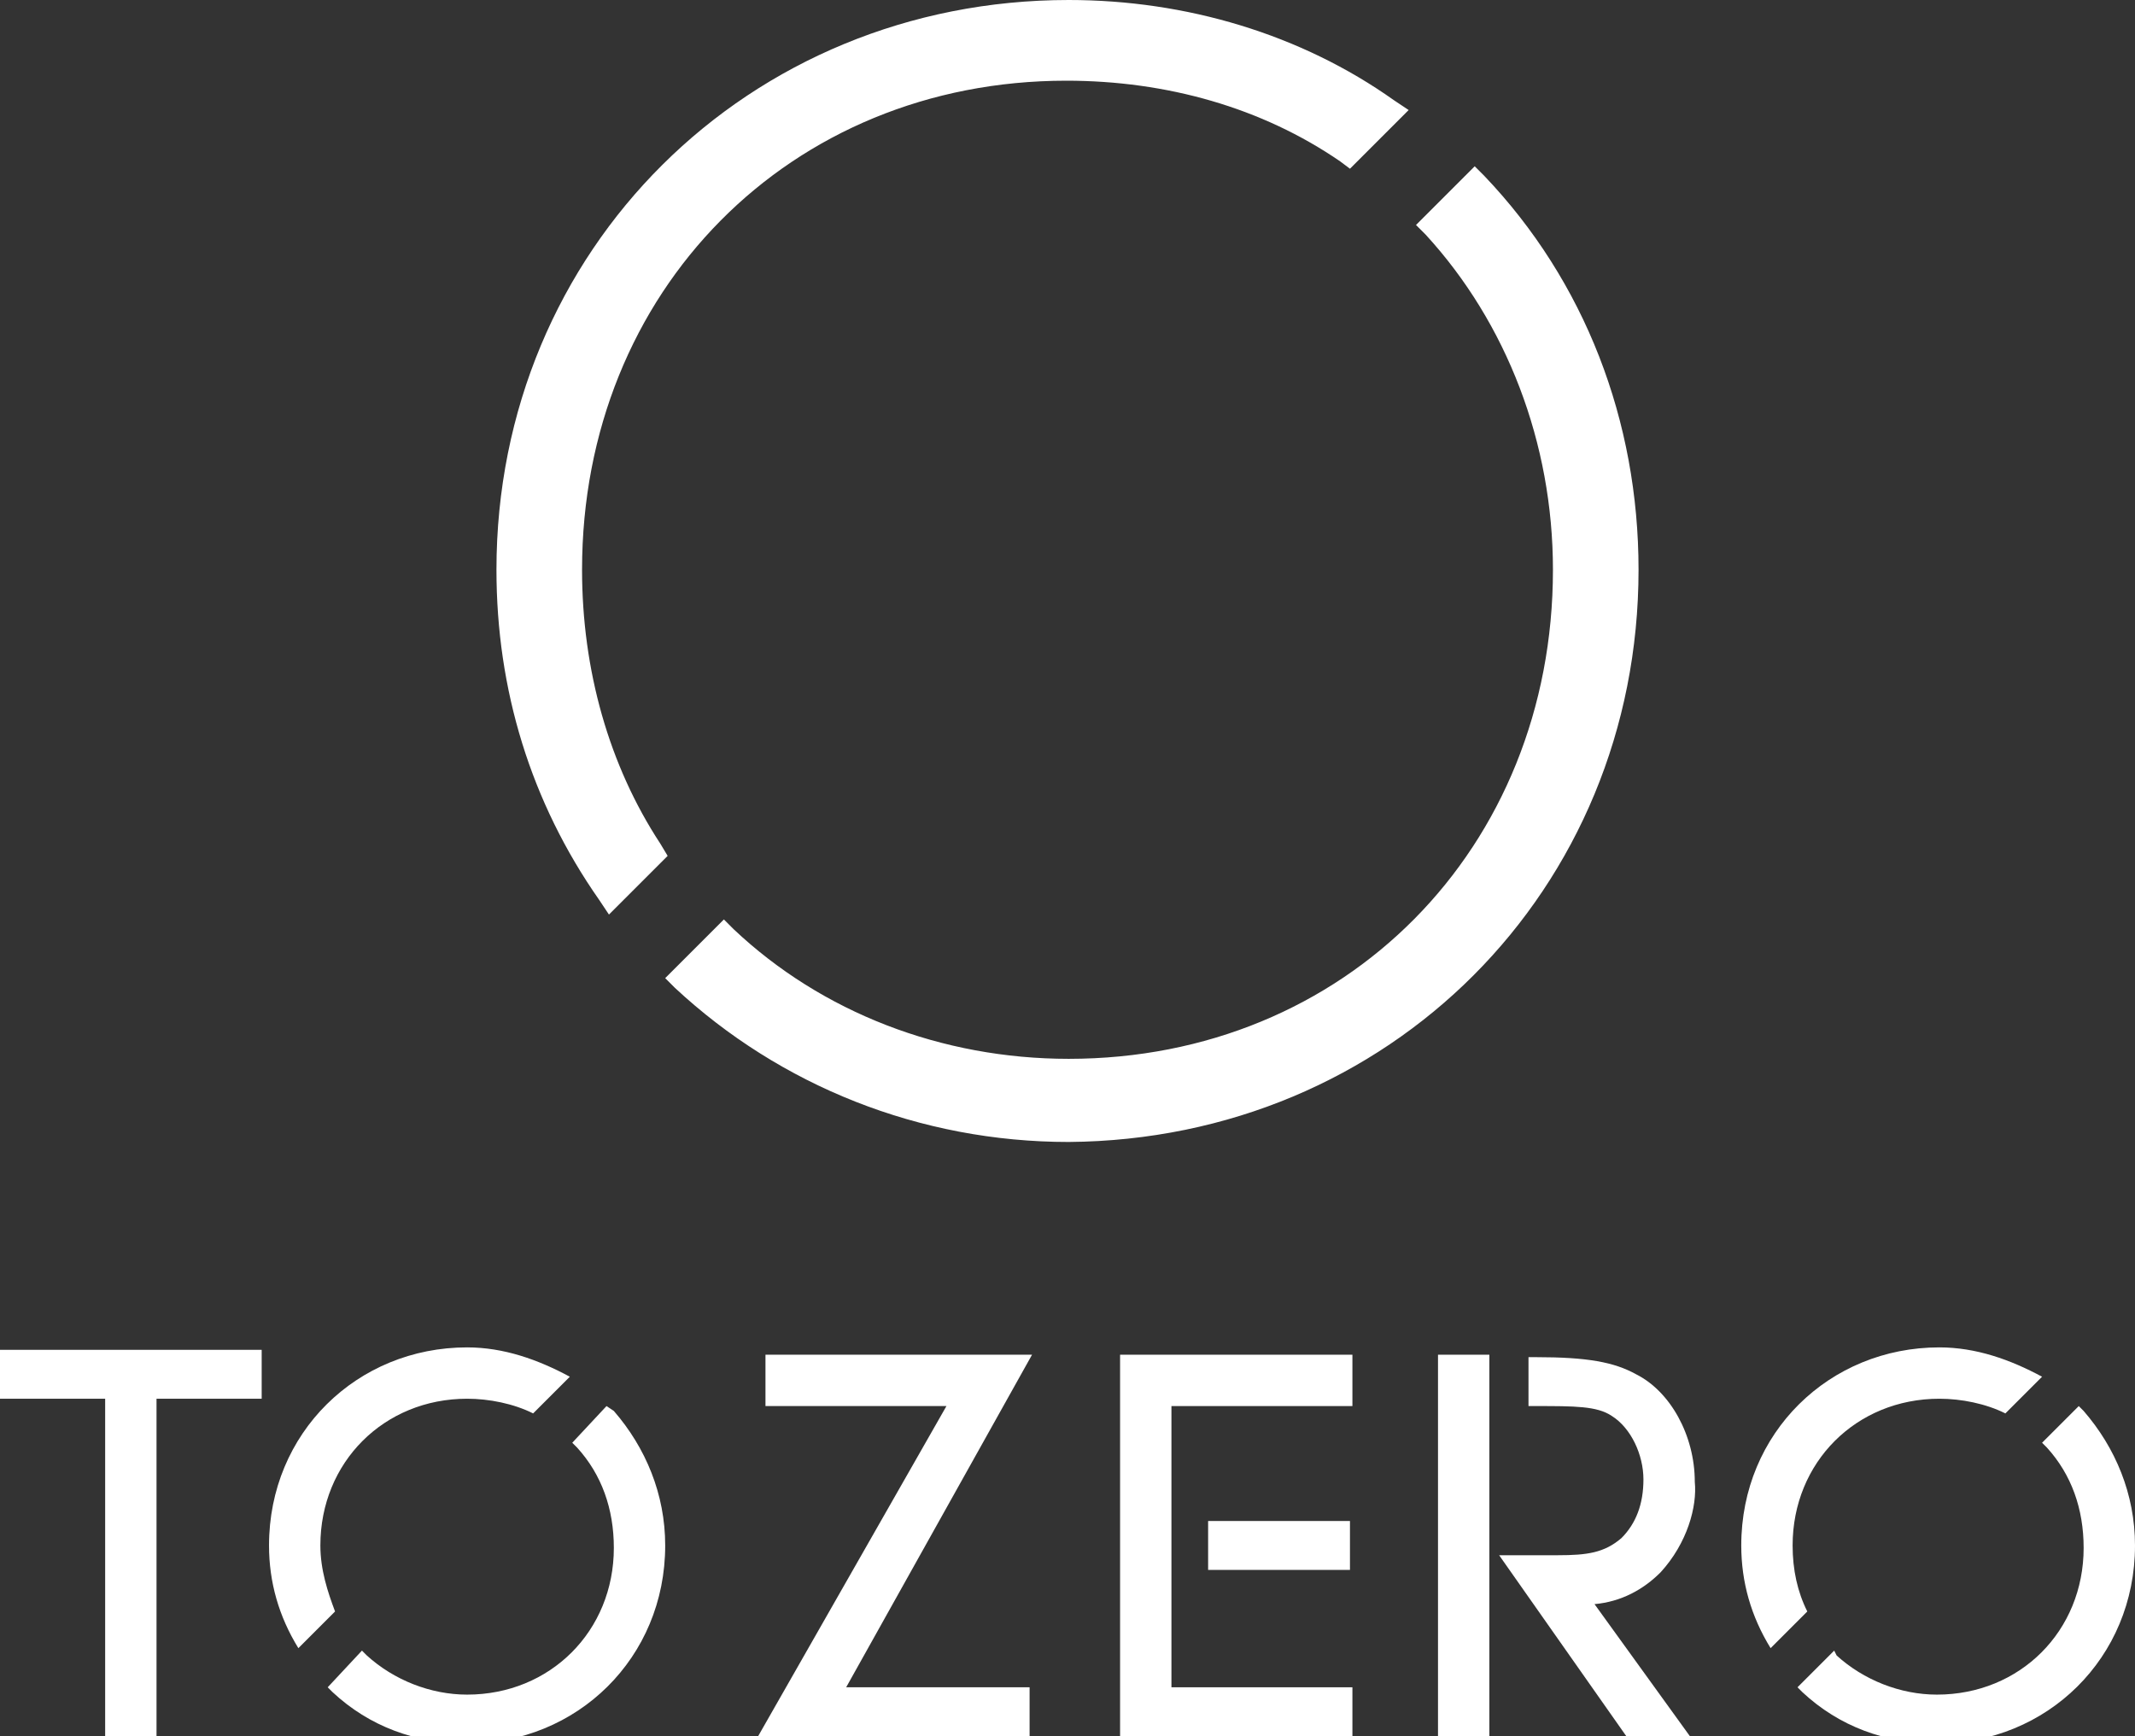
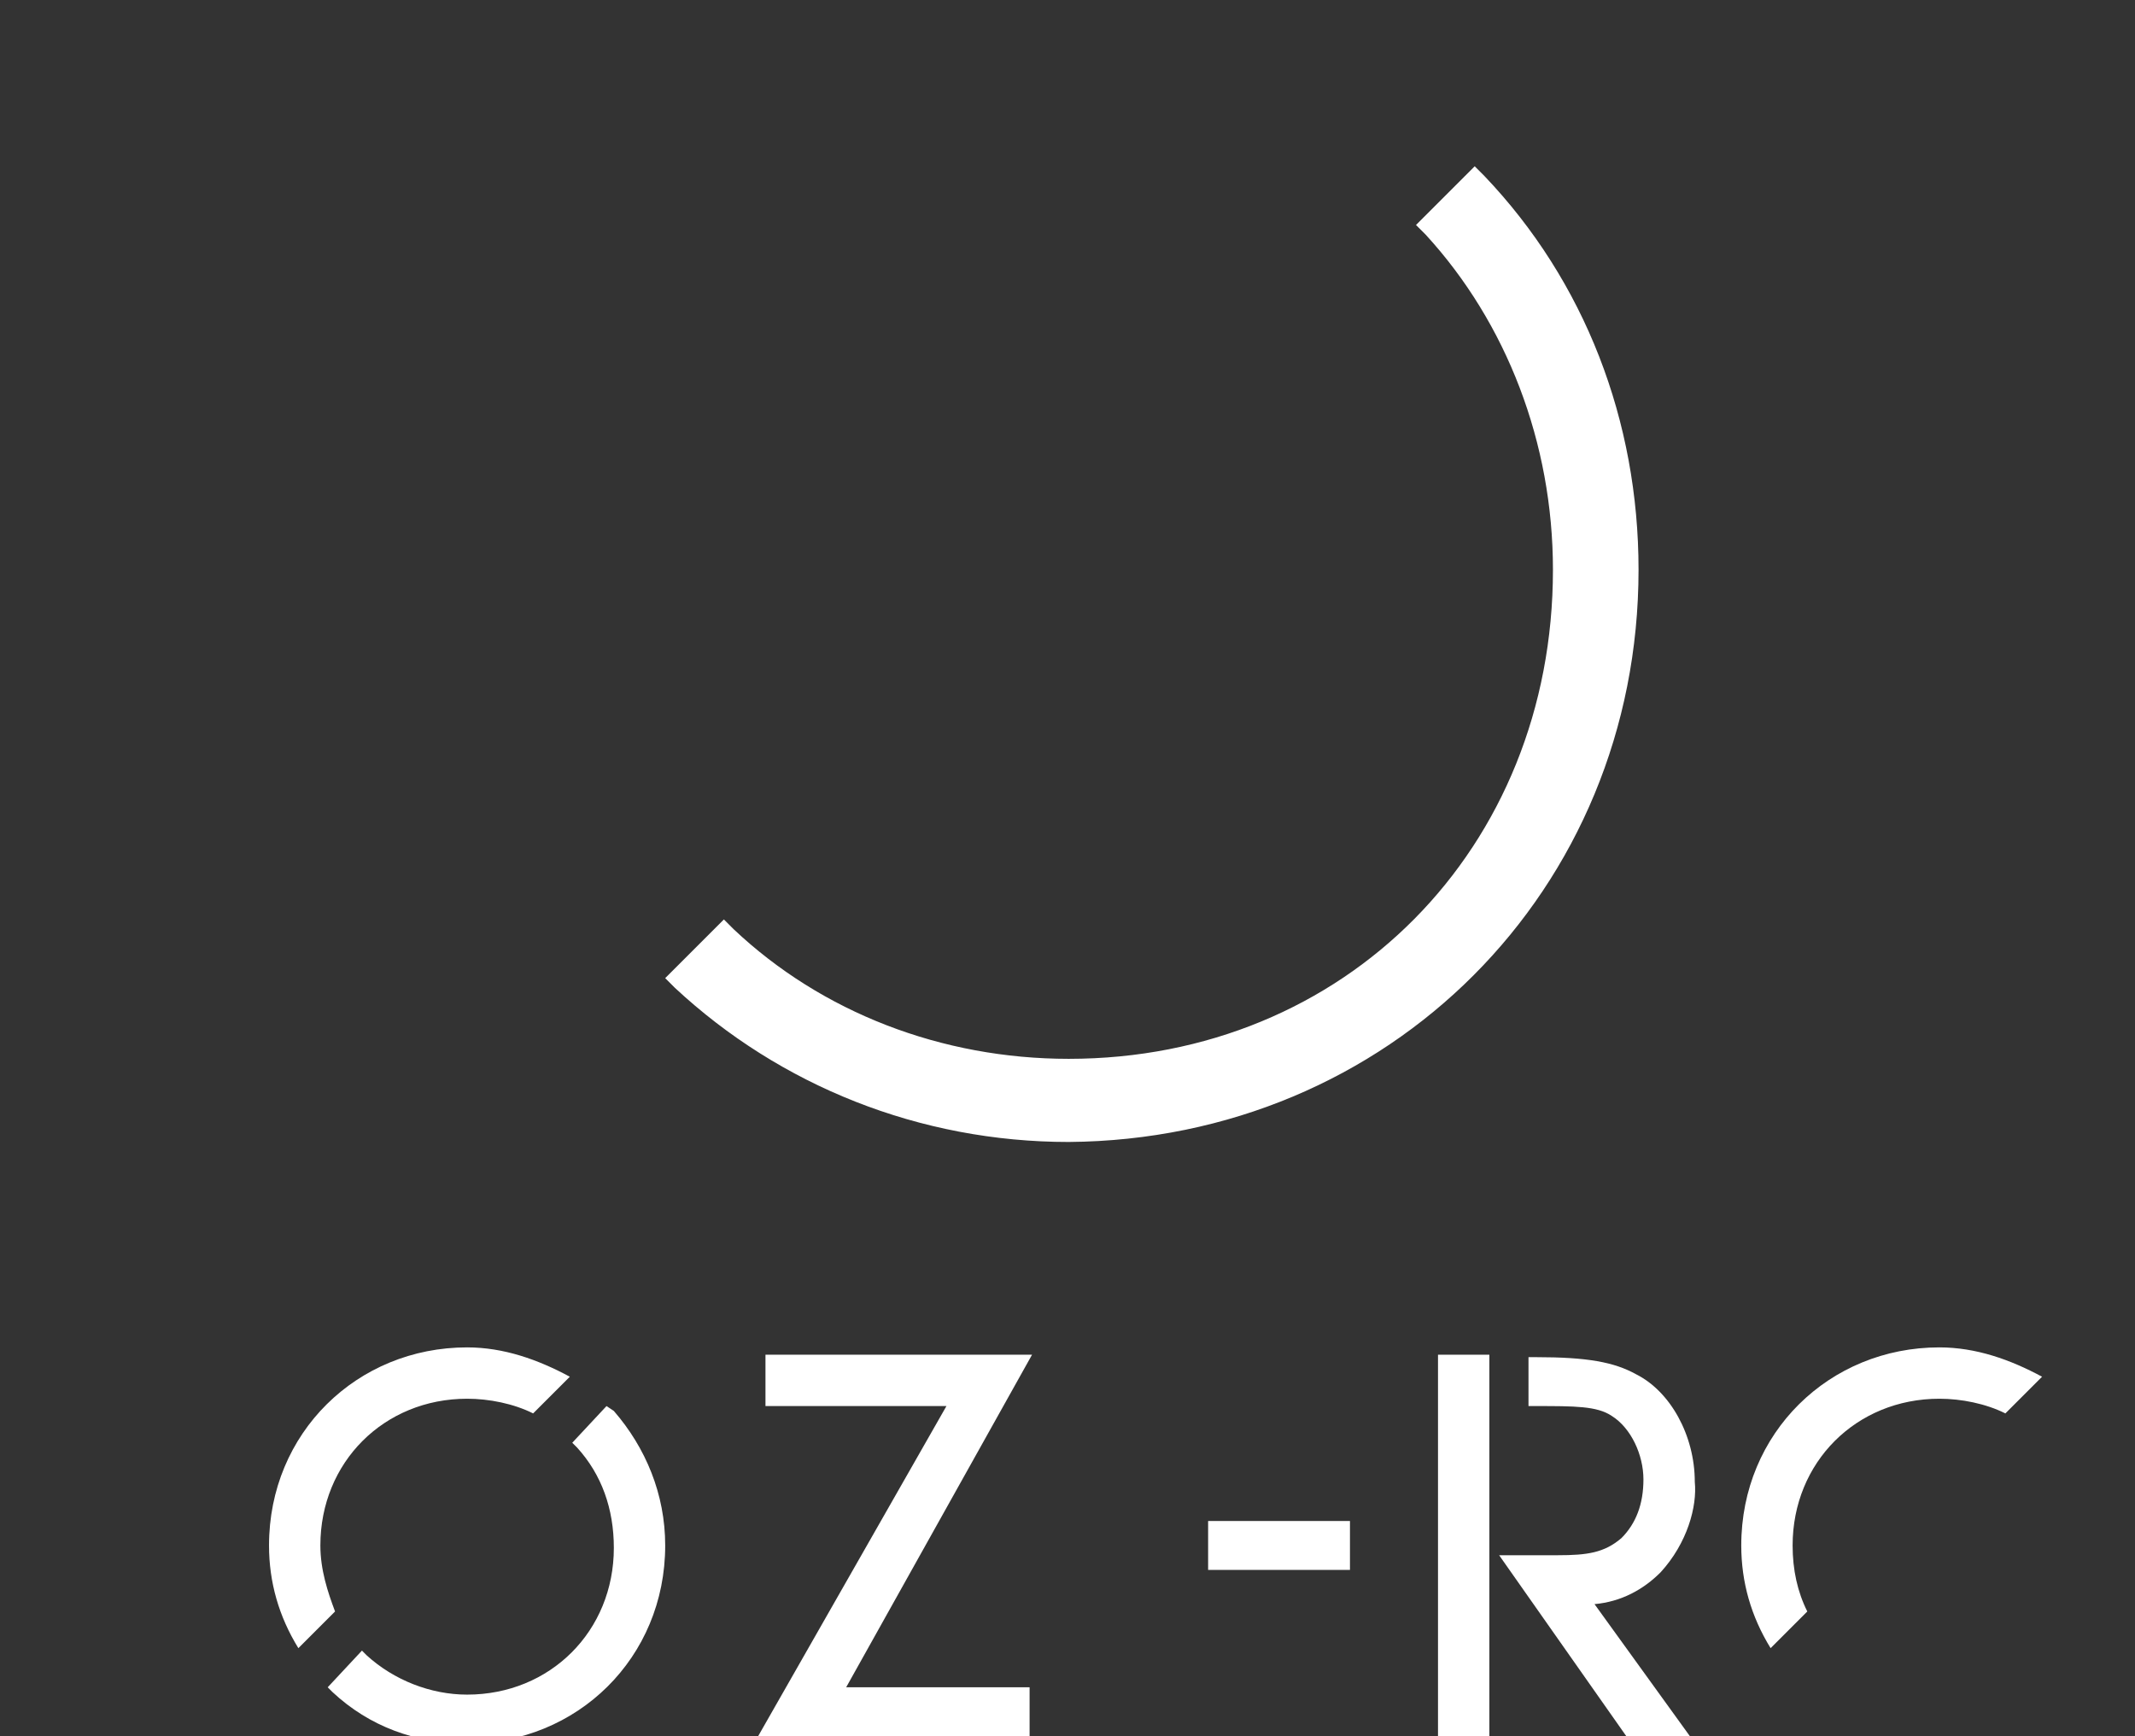
<svg xmlns="http://www.w3.org/2000/svg" version="1.1" id="レイヤー_1" x="0px" y="0px" viewBox="0 0 87.3 71" style="enable-background:new 0 0 87.3 71;" xml:space="preserve">
  <rect x="0" y="0" width="87.3" height="71" fill="#333333" stroke="none" />
  <style type="text/css">
	.st0{fill:#FFFFFF;}
</style>
-   <path class="st0" d="M27,34.5c-2.1-3.2-3.2-7.1-3.2-11.2c0-11.4,8.5-20,19.8-20c4.1,0,8,1.1,11.2,3.3l0.4,0.3l2.4-2.4L57,4.1  C53.2,1.4,48.5,0,43.7,0C30.6,0,20.3,10.2,20.3,23.3c0,4.9,1.4,9.5,4.2,13.5l0.4,0.6l2.4-2.4L27,34.5z" />
  <path class="st0" d="M60.7,7.2l-0.4-0.4l-2.4,2.4l0.4,0.4c3.3,3.6,5.2,8.5,5.2,13.7c0,11.4-8.5,20-19.8,20c-5.2,0-10.1-1.9-13.7-5.3  l-0.4-0.4L27.2,40l0.4,0.4c4.3,4,10,6.3,16.1,6.3C56.8,46.6,67,36.4,67,23.3C67,17.2,64.8,11.5,60.7,7.2" />
-   <polygon class="st0" points="0,55.2 0,57.2 4.3,57.2 4.3,71.3 6.4,71.3 6.4,57.2 10.7,57.2 10.7,55.2 " />
  <polygon class="st0" points="42.2,55.4 31.3,55.4 31.3,57.5 38.7,57.5 31,71 42.1,71 42.1,69 34.6,69 " />
-   <polygon class="st0" points="47.9,57.5 55.3,57.5 55.3,55.4 45.8,55.4 45.8,71 55.3,71 55.3,69 47.9,69 " />
  <polygon class="st0" points="58.8,71 60.9,71 60.9,55.4 58.8,55.4 " />
  <path class="st0" d="M67.9,64.3L67.9,64.3c1.1-1.2,1.5-2.7,1.4-3.7c0-1.9-1-3.7-2.4-4.4c-0.9-0.5-2-0.7-4.1-0.7h-0.3v2h0.3  c1.6,0,2.5,0,3.1,0.4c0.8,0.5,1.3,1.6,1.3,2.6s-0.3,1.8-0.9,2.4c-0.7,0.6-1.4,0.7-2.6,0.7h-2.4l5.2,7.4h2.6l-3.9-5.4  C66.3,65.5,67.2,65,67.9,64.3" />
  <rect x="49.4" y="62.2" class="st0" width="5.8" height="2" />
-   <path class="st0" d="M85,57.5L83.5,59l0.2,0.2c1,1.1,1.5,2.5,1.5,4.1c0,3.4-2.6,6-6,6c-1.5,0-3-0.6-4.1-1.6L75,67.5L73.5,69l0.2,0.2  c1.5,1.4,3.4,2.1,5.5,2.1c4.5,0,8.1-3.5,8.1-8.1c0-2.1-0.8-4-2.1-5.5L85,57.5z" />
  <path class="st0" d="M73.3,63.2c0-3.4,2.6-6,6-6c0.9,0,1.9,0.2,2.7,0.6l1.5-1.5c-1.3-0.7-2.7-1.2-4.2-1.2c-4.5,0-8.1,3.5-8.1,8.1  c0,1.5,0.4,2.9,1.2,4.2l1.5-1.5C73.5,65.1,73.3,64.2,73.3,63.2" />
  <path class="st0" d="M24.8,57.5L23.4,59l0.2,0.2c1,1.1,1.5,2.5,1.5,4.1c0,3.4-2.6,6-6,6c-1.5,0-3-0.6-4.1-1.6l-0.2-0.2L13.4,69  l0.2,0.2c1.5,1.4,3.4,2.1,5.5,2.1c4.5,0,8.1-3.5,8.1-8.1c0-2.1-0.8-4-2.1-5.5L24.8,57.5z" />
  <path class="st0" d="M13.1,63.2c0-3.4,2.6-6,6-6c0.9,0,1.9,0.2,2.7,0.6l1.5-1.5c-1.3-0.7-2.7-1.2-4.2-1.2c-4.5,0-8.1,3.5-8.1,8.1  c0,1.5,0.4,2.9,1.2,4.2l1.5-1.5C13.4,65.1,13.1,64.2,13.1,63.2" />
</svg>